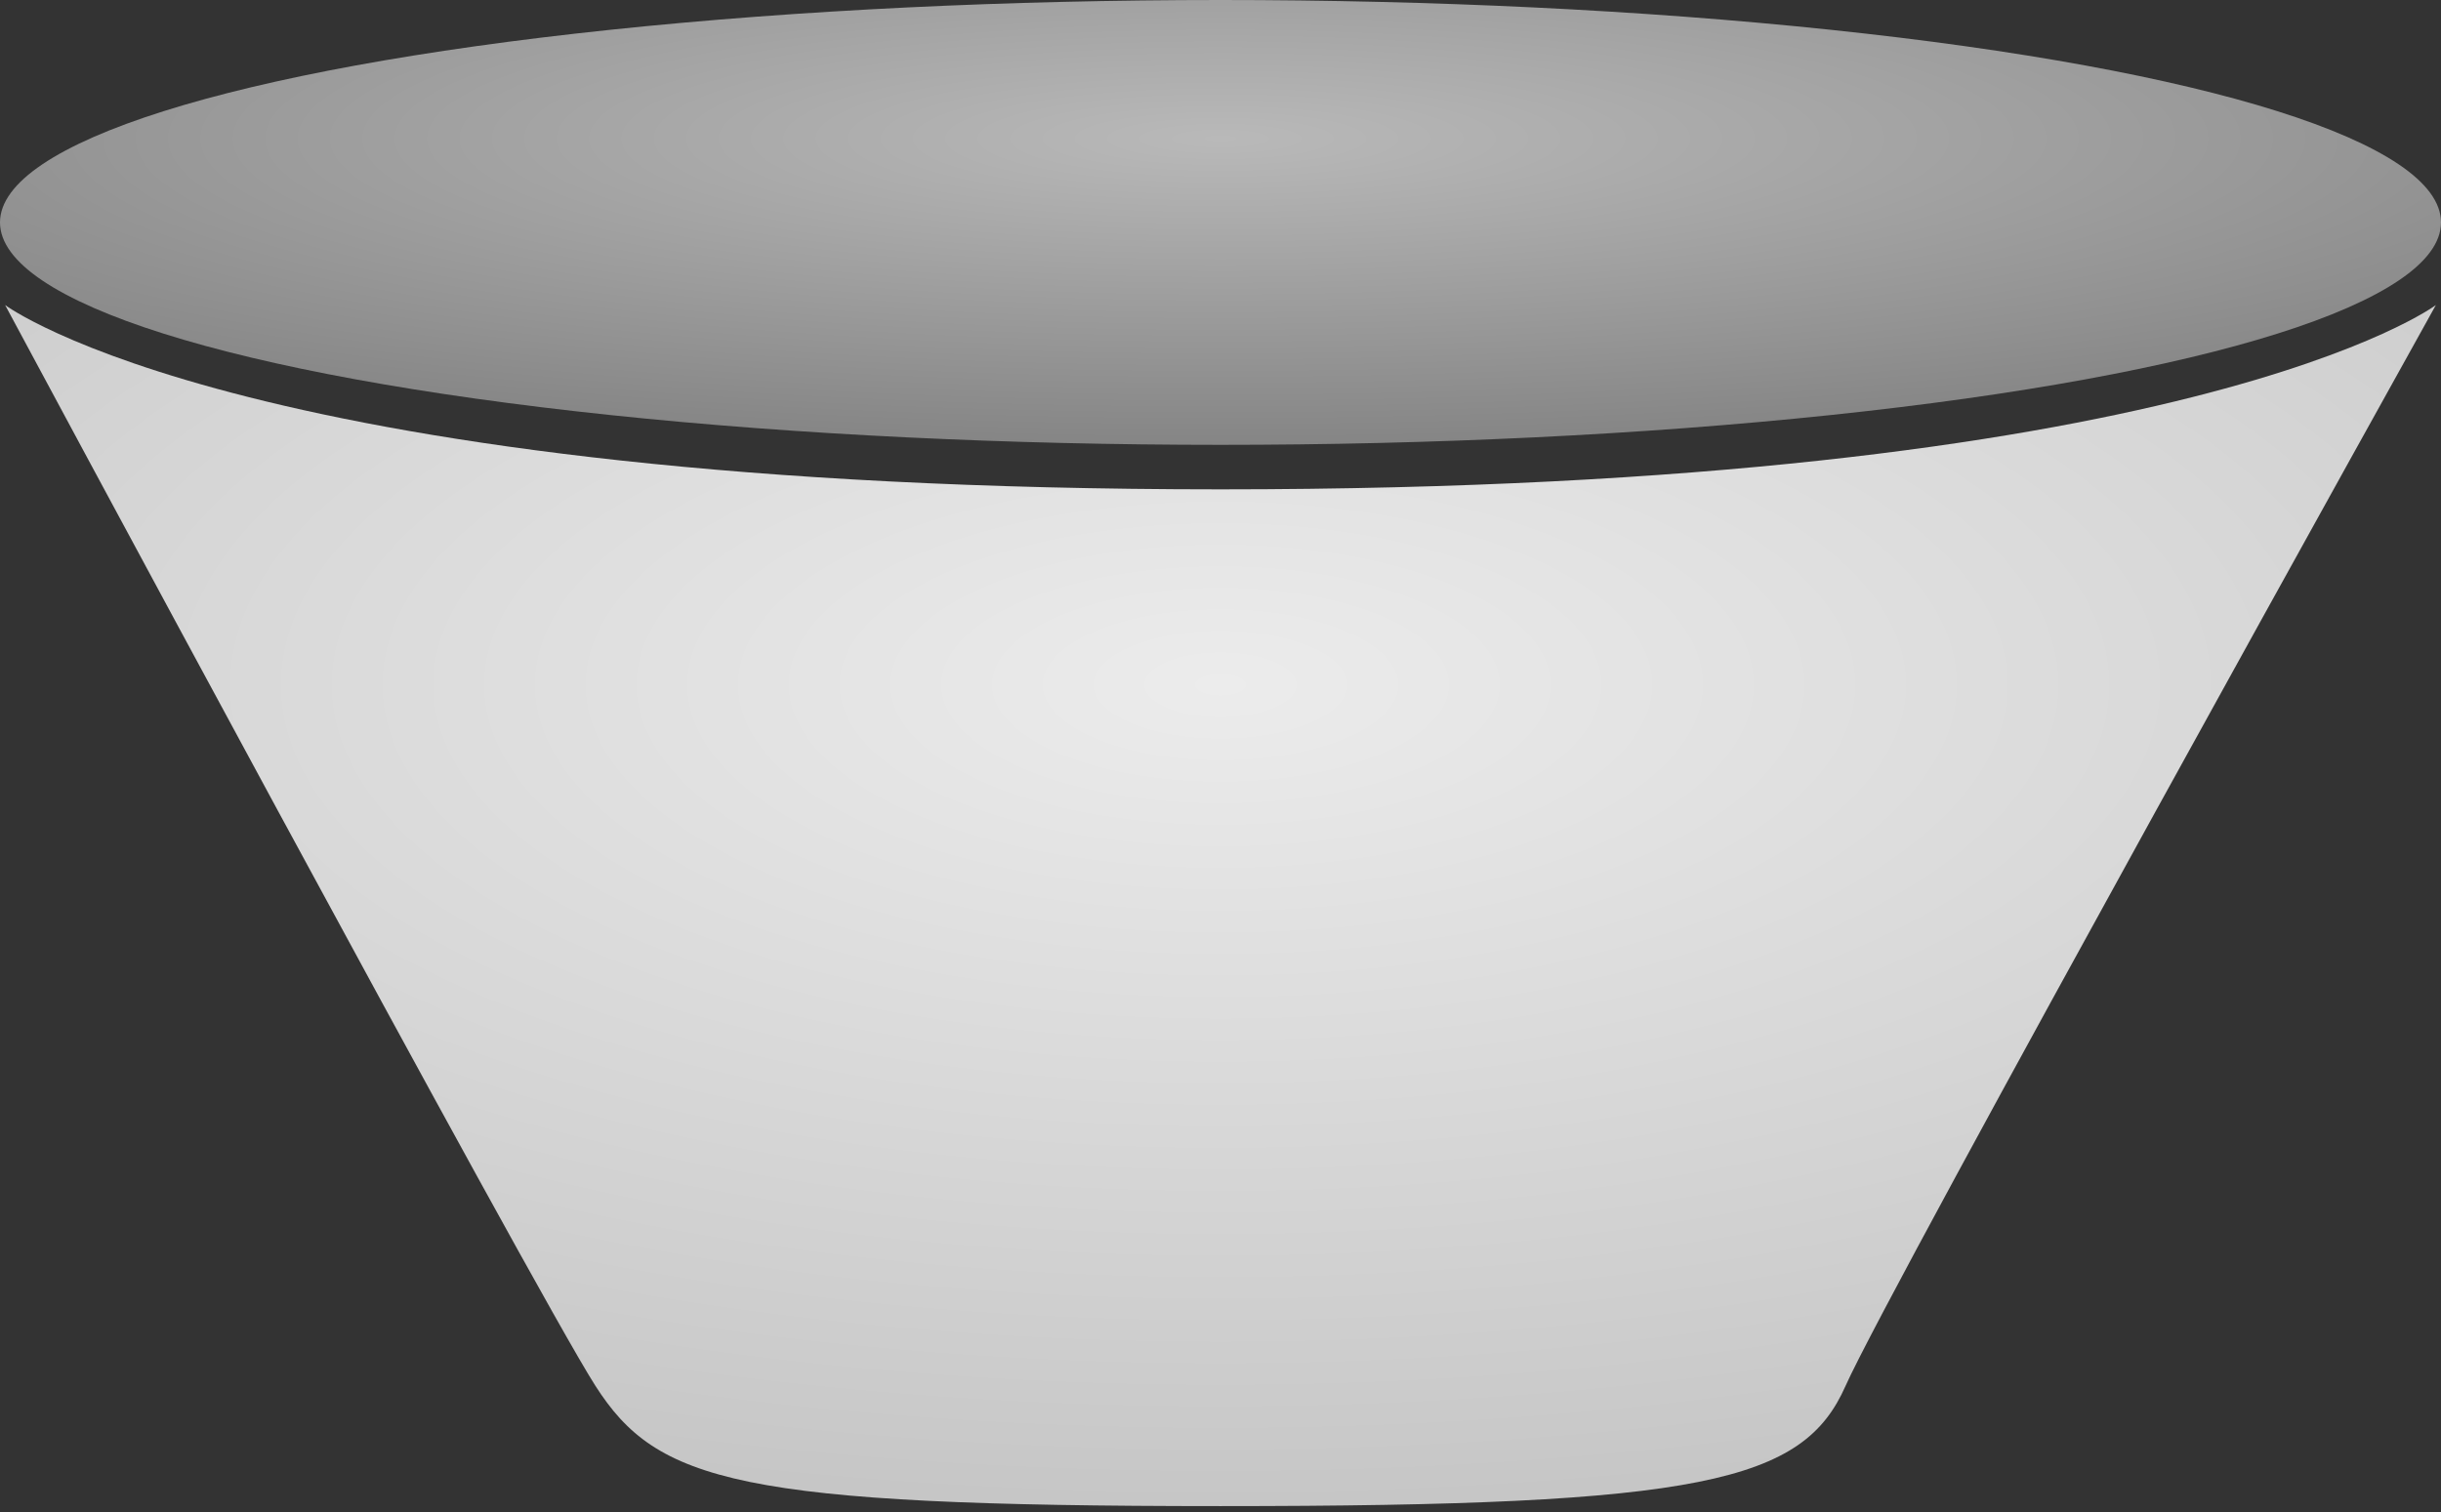
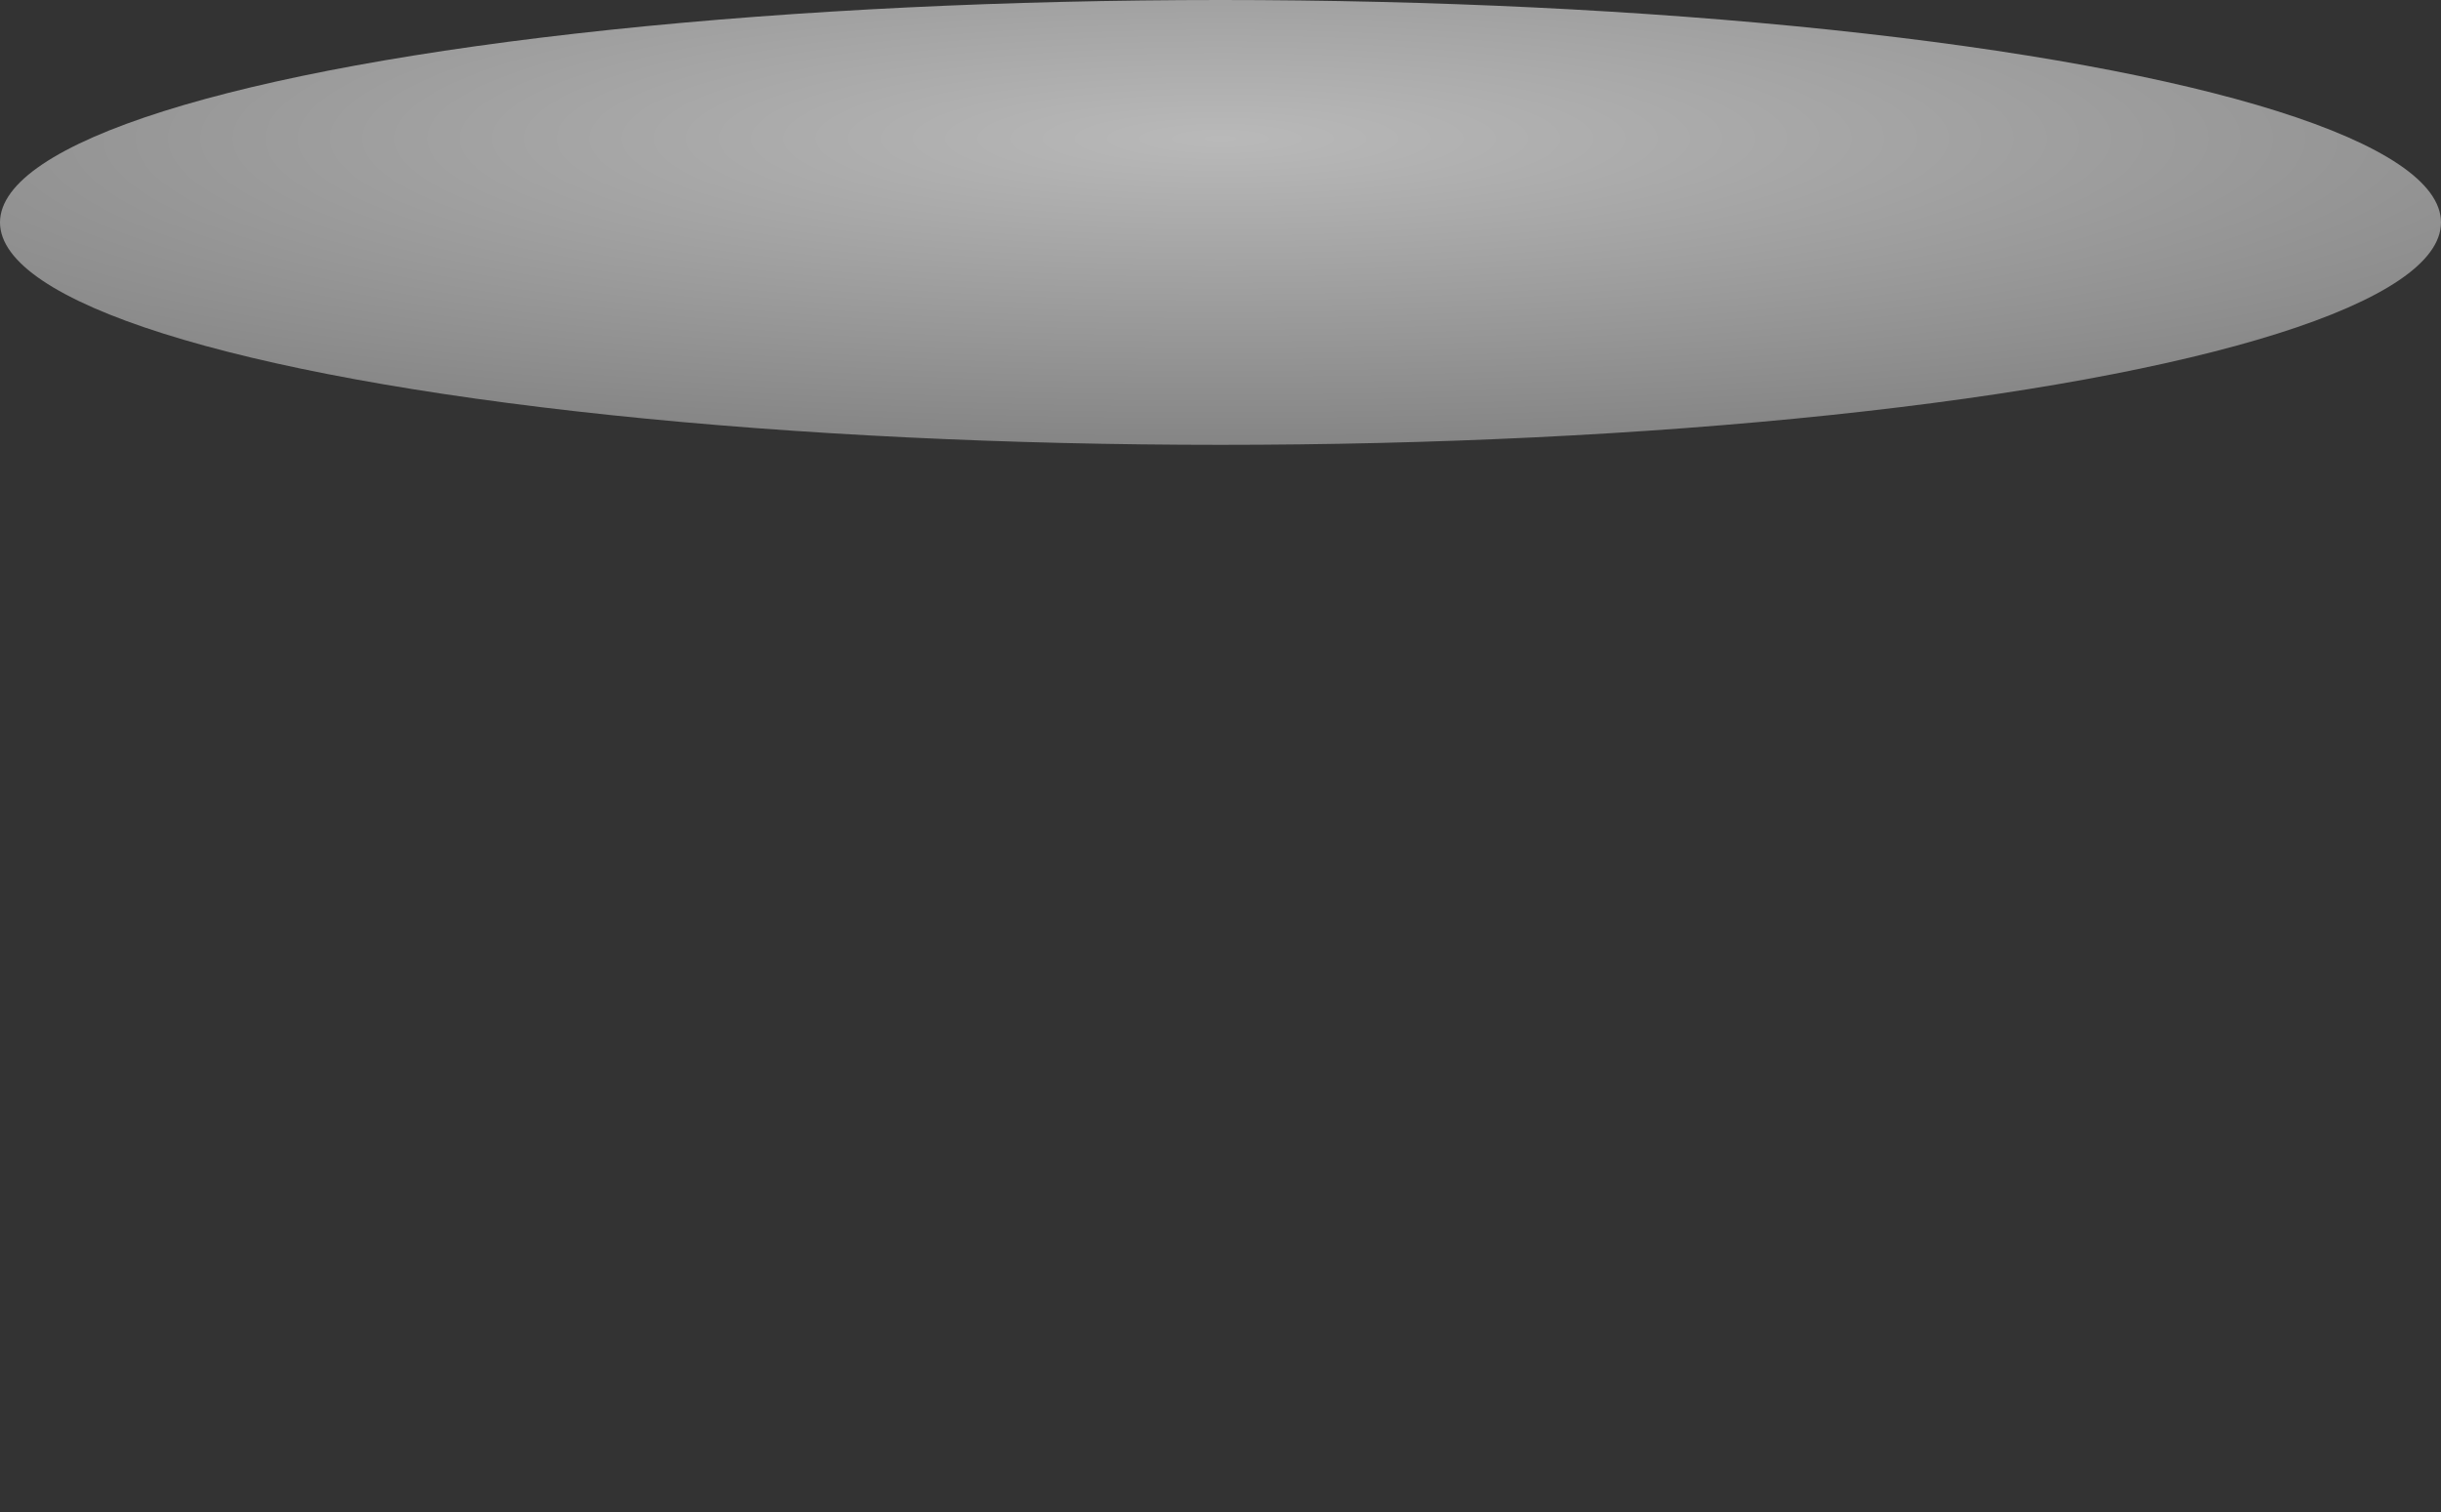
<svg xmlns="http://www.w3.org/2000/svg" width="192" height="119" viewBox="0 0 192 119" fill="none">
  <rect x="0" y="0" width="192" height="119" fill="#333333" stroke="none" />
  <ellipse cx="96" cy="17.5" rx="96" ry="17.5" fill="url(#paint0_radial_326_25)" />
-   <path d="M96 38.502C172.322 38.502 191.597 24 191.597 24C191.597 24 148.5 101.5 145.164 109.042C141.828 116.585 134 118.5 96 118.5C58 118.5 51.672 116.585 46.836 109.042C42 101.5 0.403 24 0.403 24C0.403 24 19.677 38.502 96 38.502Z" fill="url(#paint1_radial_326_25)" />
  <defs>
    <radialGradient id="paint0_radial_326_25" cx="0" cy="0" r="1" gradientUnits="userSpaceOnUse" gradientTransform="translate(96 10.889) rotate(90) scale(24.111 132.267)">
      <stop stop-color="#B9B9B9" />
      <stop offset="1" stop-color="#858585" />
    </radialGradient>
    <radialGradient id="paint1_radial_326_25" cx="0" cy="0" r="1" gradientUnits="userSpaceOnUse" gradientTransform="translate(96 53.915) rotate(90) scale(76.085 178.212)">
      <stop stop-color="#ECECEC" />
      <stop offset="1" stop-color="#BFBFBF" />
    </radialGradient>
  </defs>
</svg>